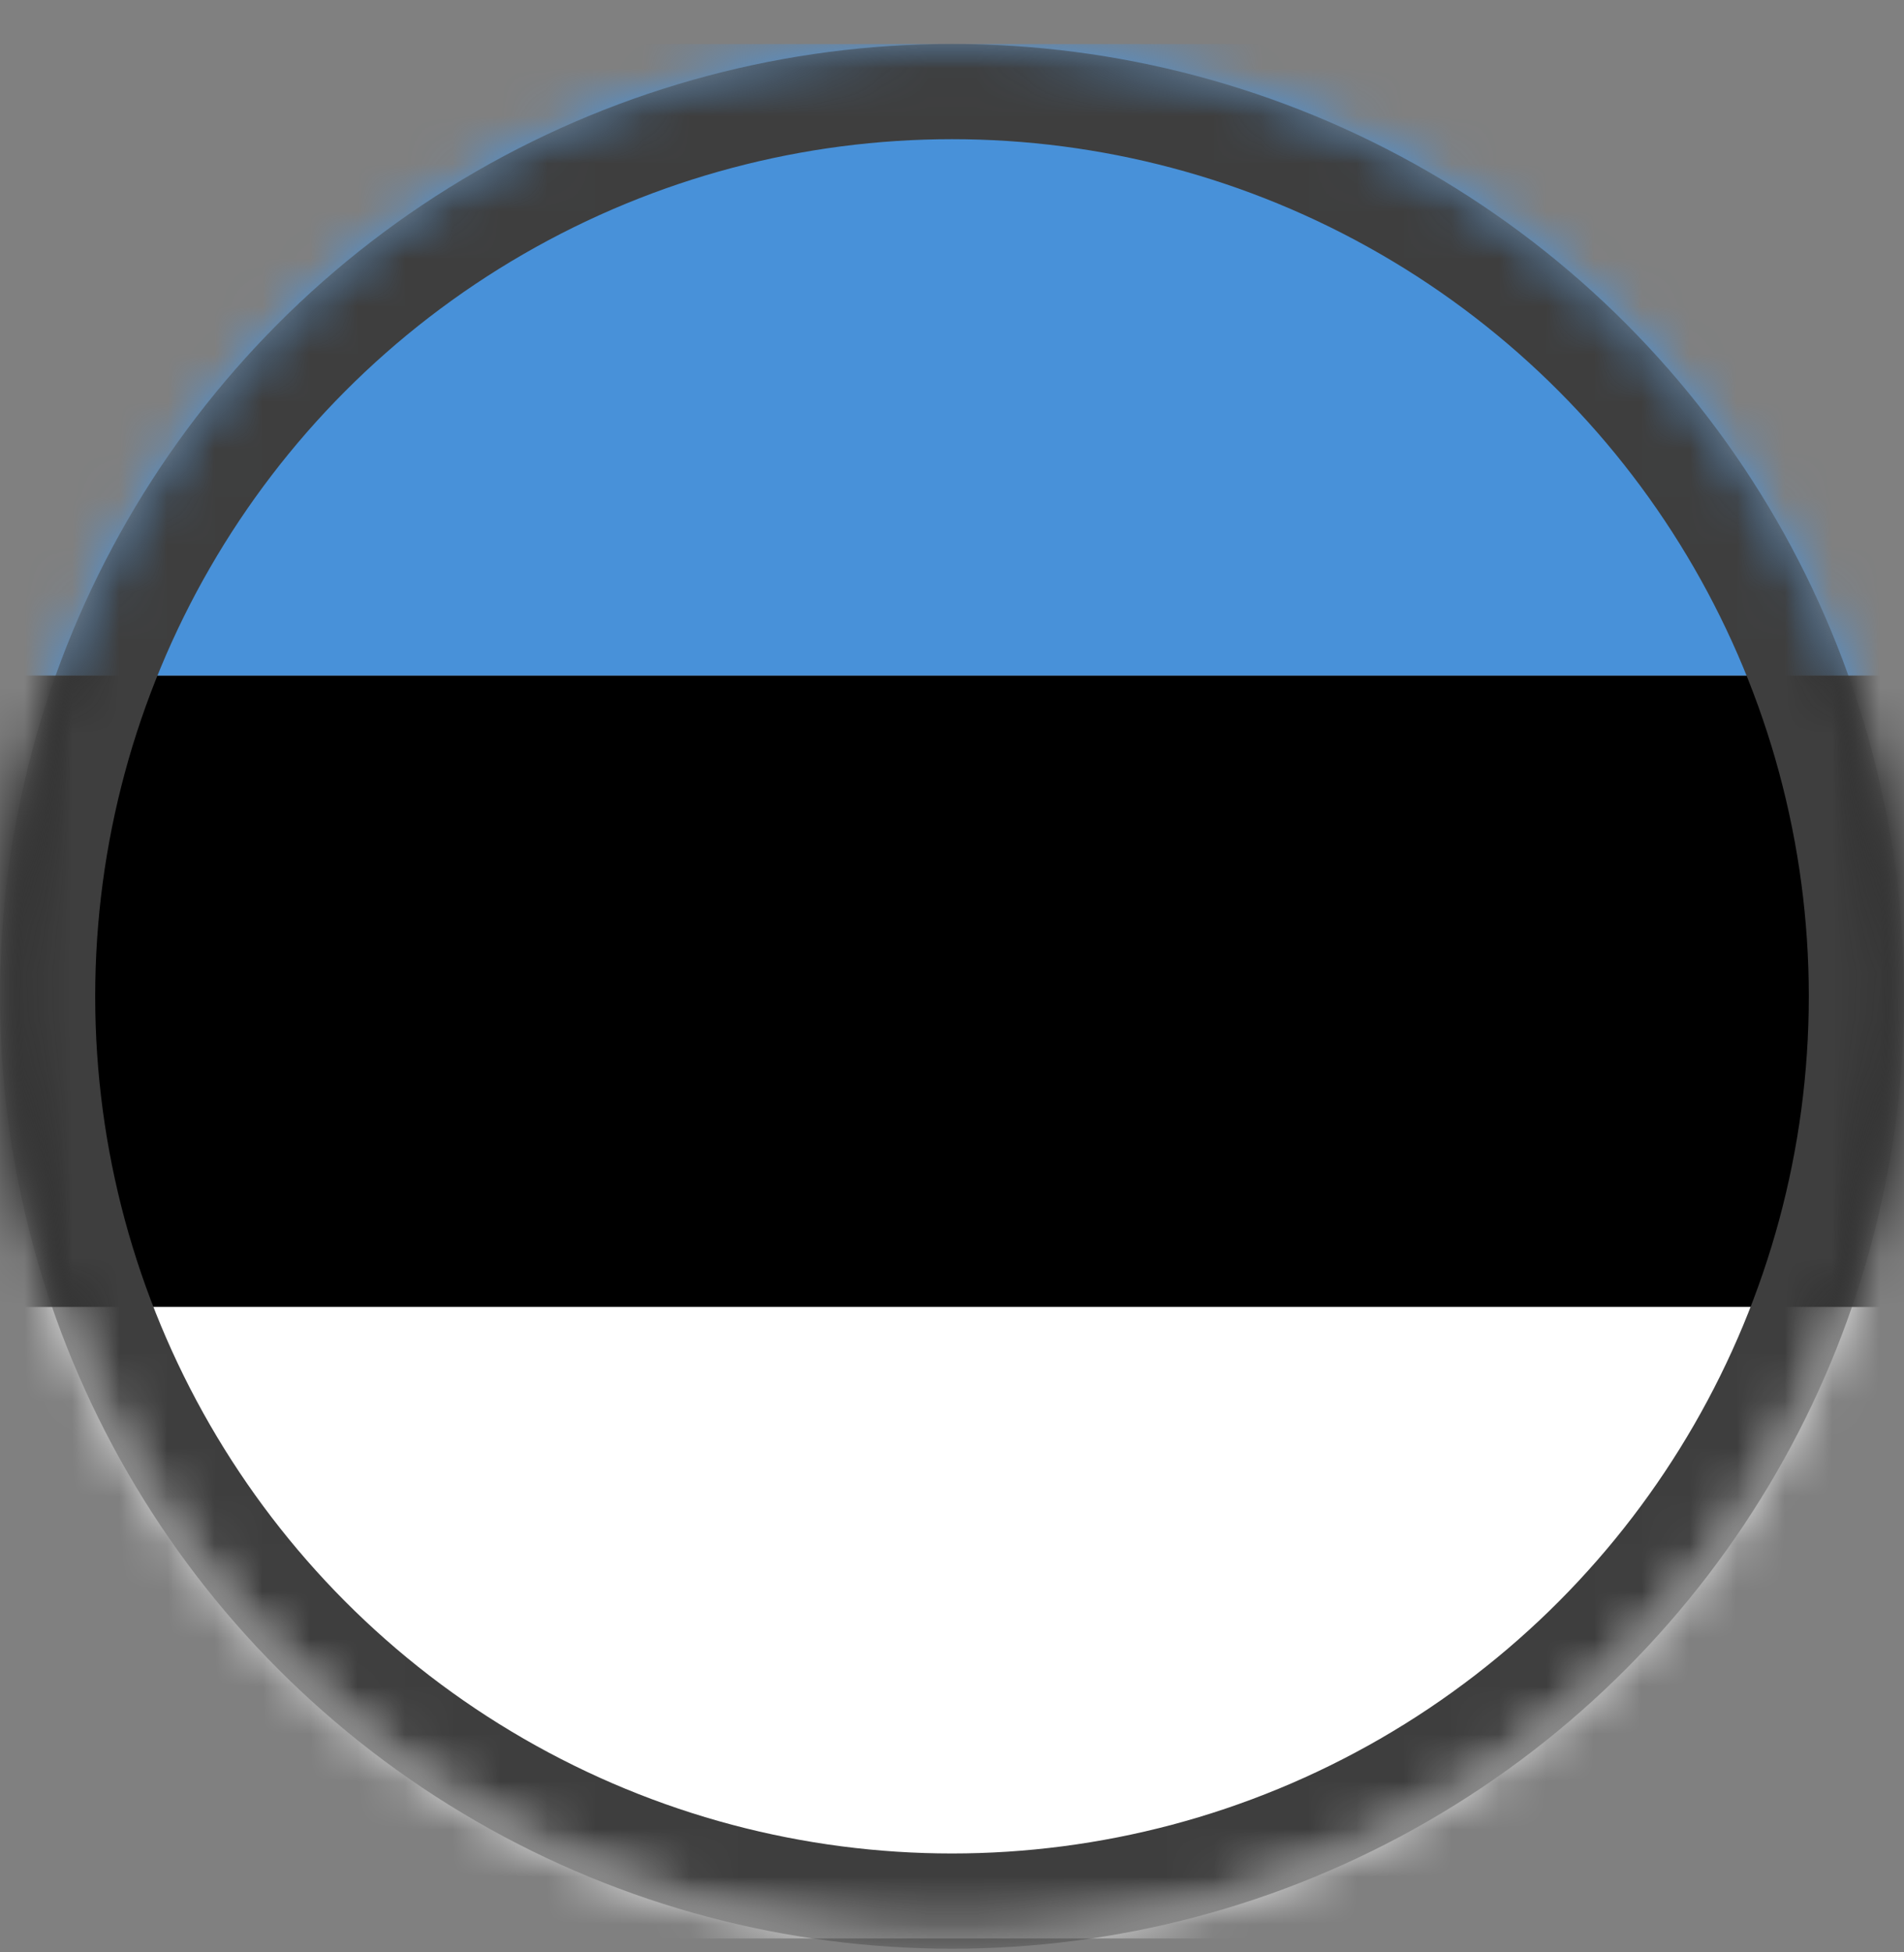
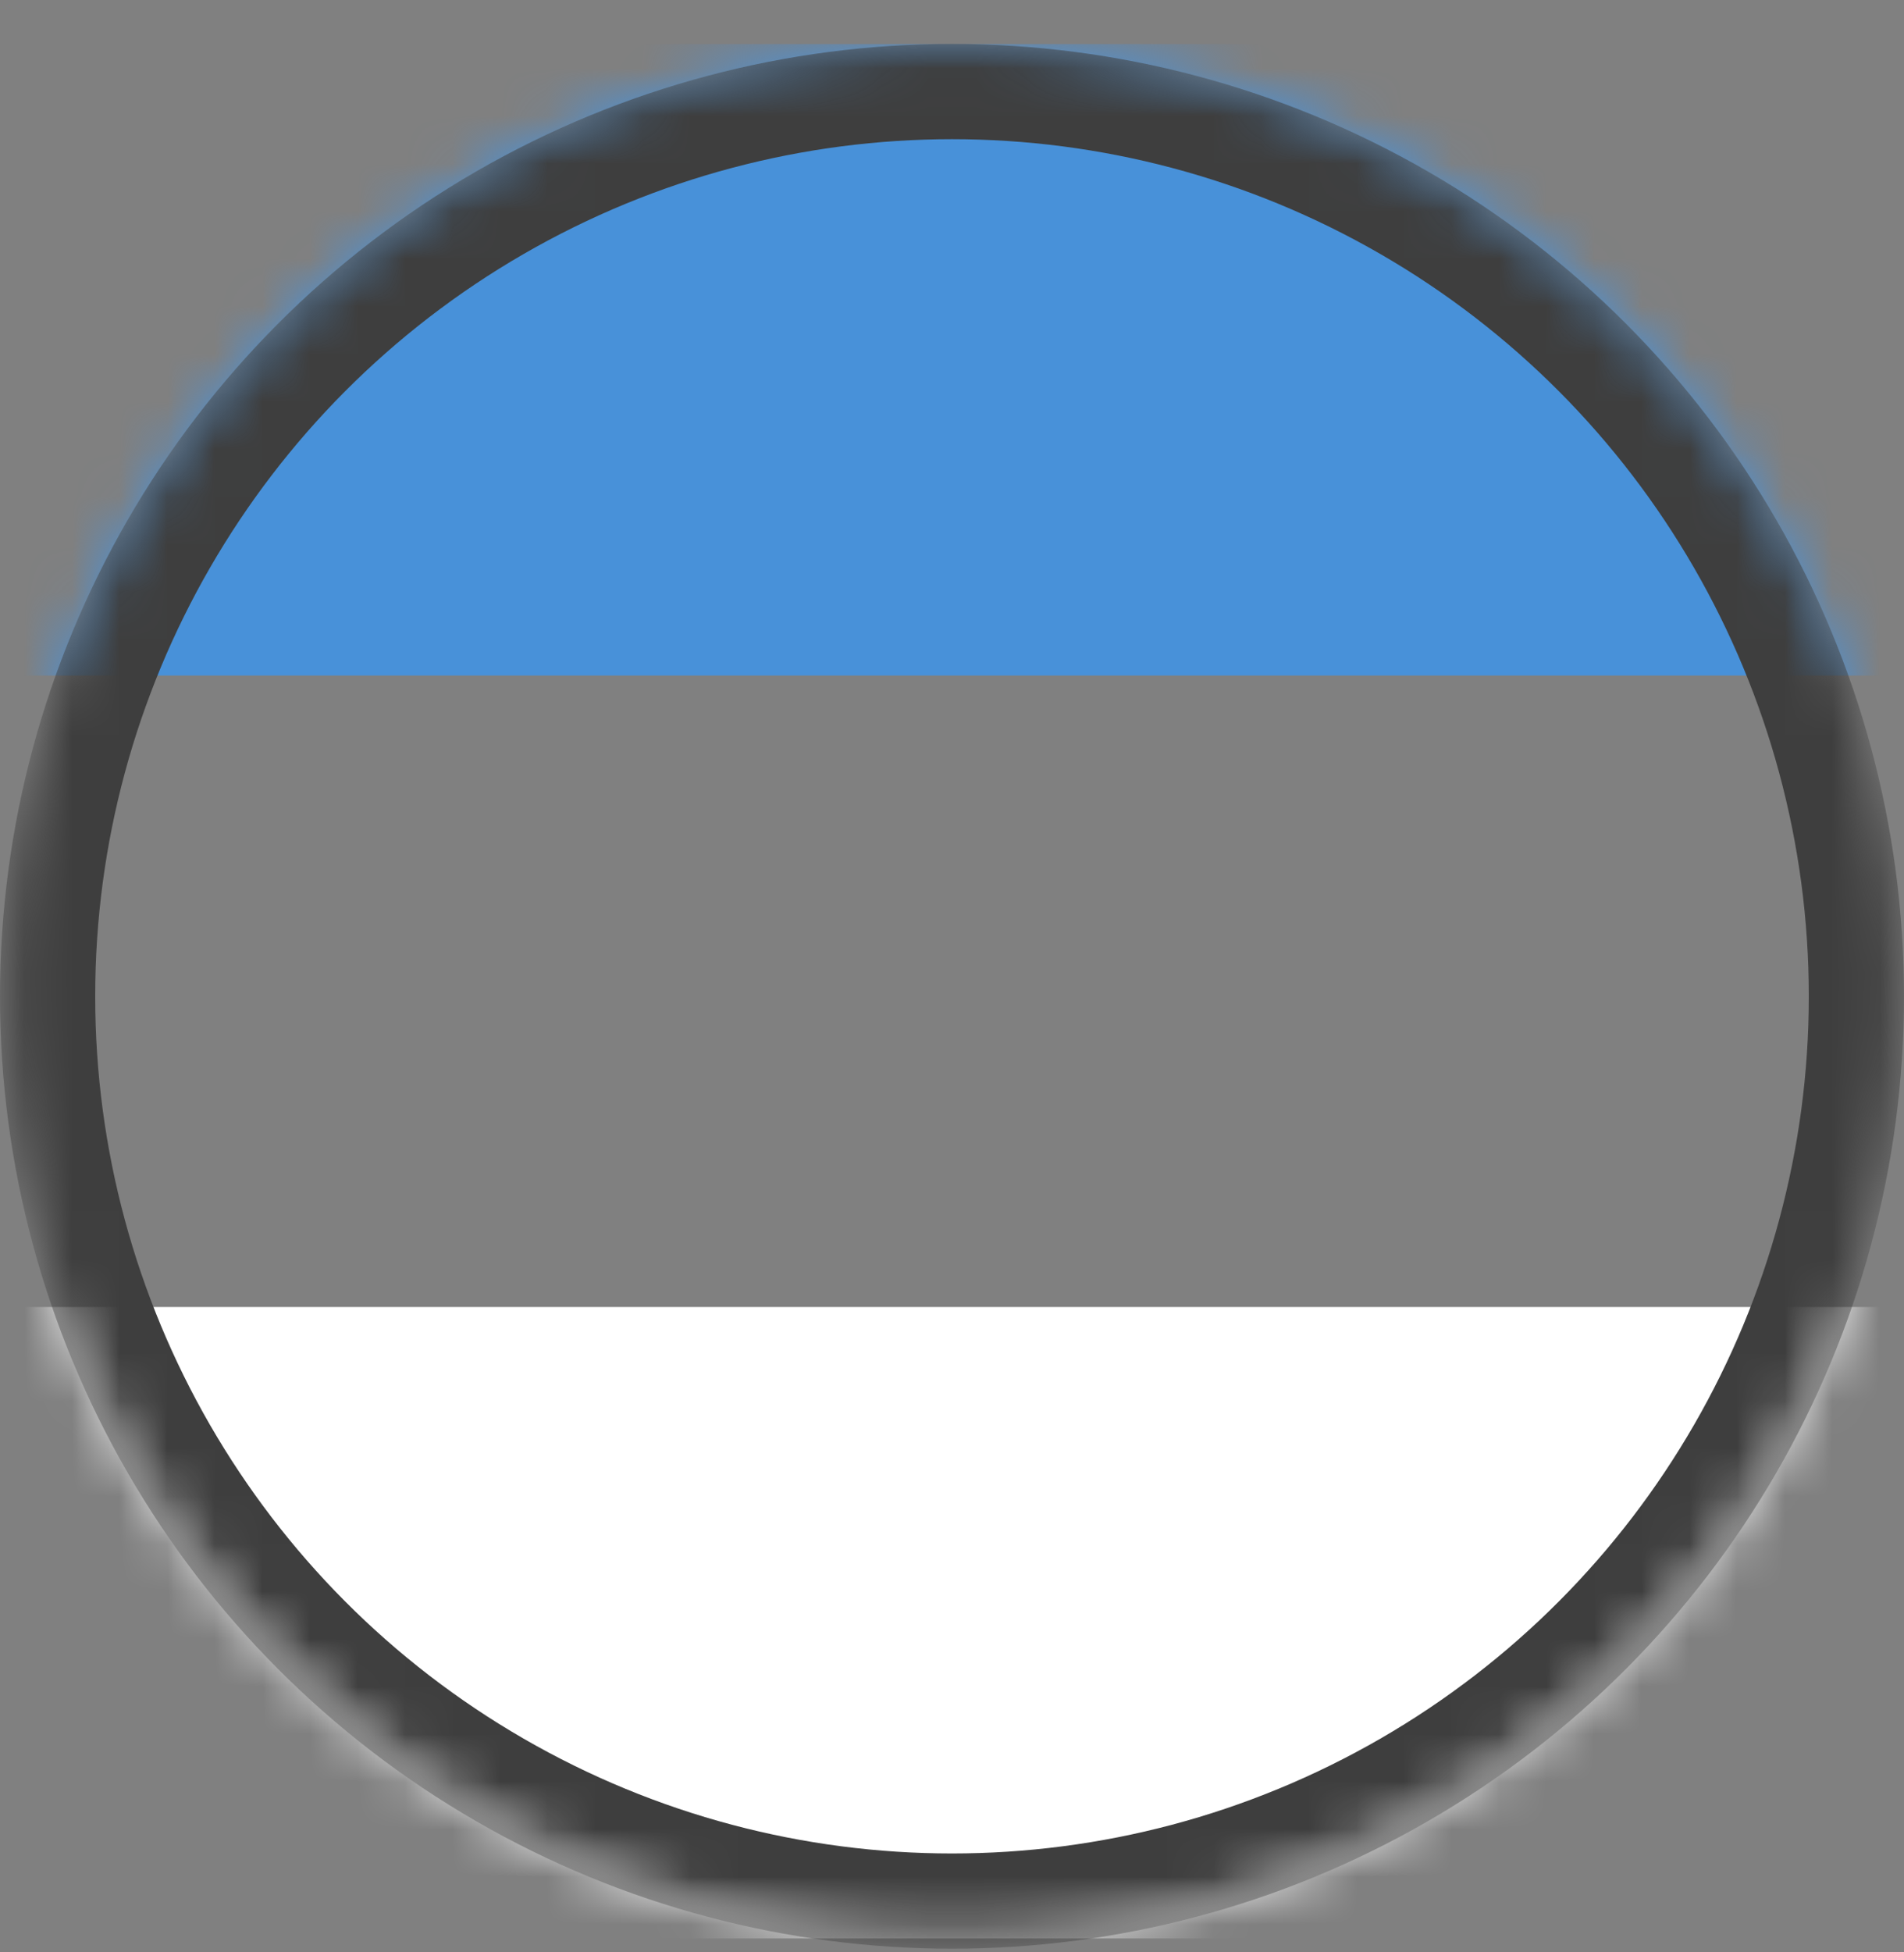
<svg xmlns="http://www.w3.org/2000/svg" xmlns:xlink="http://www.w3.org/1999/xlink" width="40px" height="41px" viewBox="0 0 40 41" version="1.1">
  <rect x="0" y="0" width="40" height="41" fill="#808080" stroke="none" />
  <title>b05-ic-estonie</title>
  <desc>Created with Sketch.</desc>
  <defs>
    <path d="M0.121,19.893 C0.121,30.878 9.027,39.785 20.013,39.785 L20.013,39.785 C31,39.785 39.906,30.878 39.906,19.893 L39.906,19.893 C39.906,8.905 31,0 20.013,0 L20.013,0 C9.027,0 0.121,8.905 0.121,19.893 L0.121,19.893 Z" id="path-1" />
  </defs>
  <g id="Drapeaux" stroke="none" stroke-width="1" fill="none" fill-rule="evenodd">
    <g id="b05-ic-estonie" transform="translate(0, 0.923)">
      <mask id="mask-2" fill="white">
        <use xlink:href="#path-1" />
      </mask>
      <g id="Clip-2" />
-       <polygon id="Fill-1" fill="#000000" mask="url(#mask-2)" points="-9.825 26.524 49.852 26.524 49.852 13.263 -9.825 13.263" />
      <polygon id="Fill-3" fill="#FFFFFF" mask="url(#mask-2)" points="-9.825 39.785 49.852 39.785 49.852 26.524 -9.825 26.524" />
      <polygon id="Fill-4" fill="#4891D9" mask="url(#mask-2)" points="-9.825 13.263 49.852 13.263 49.852 0.002 -9.825 0.002" />
      <circle id="Oval-Copy-4" stroke="#3E3E3E" stroke-width="2" mask="url(#mask-2)" cx="20" cy="20" r="19" />
    </g>
  </g>
</svg>